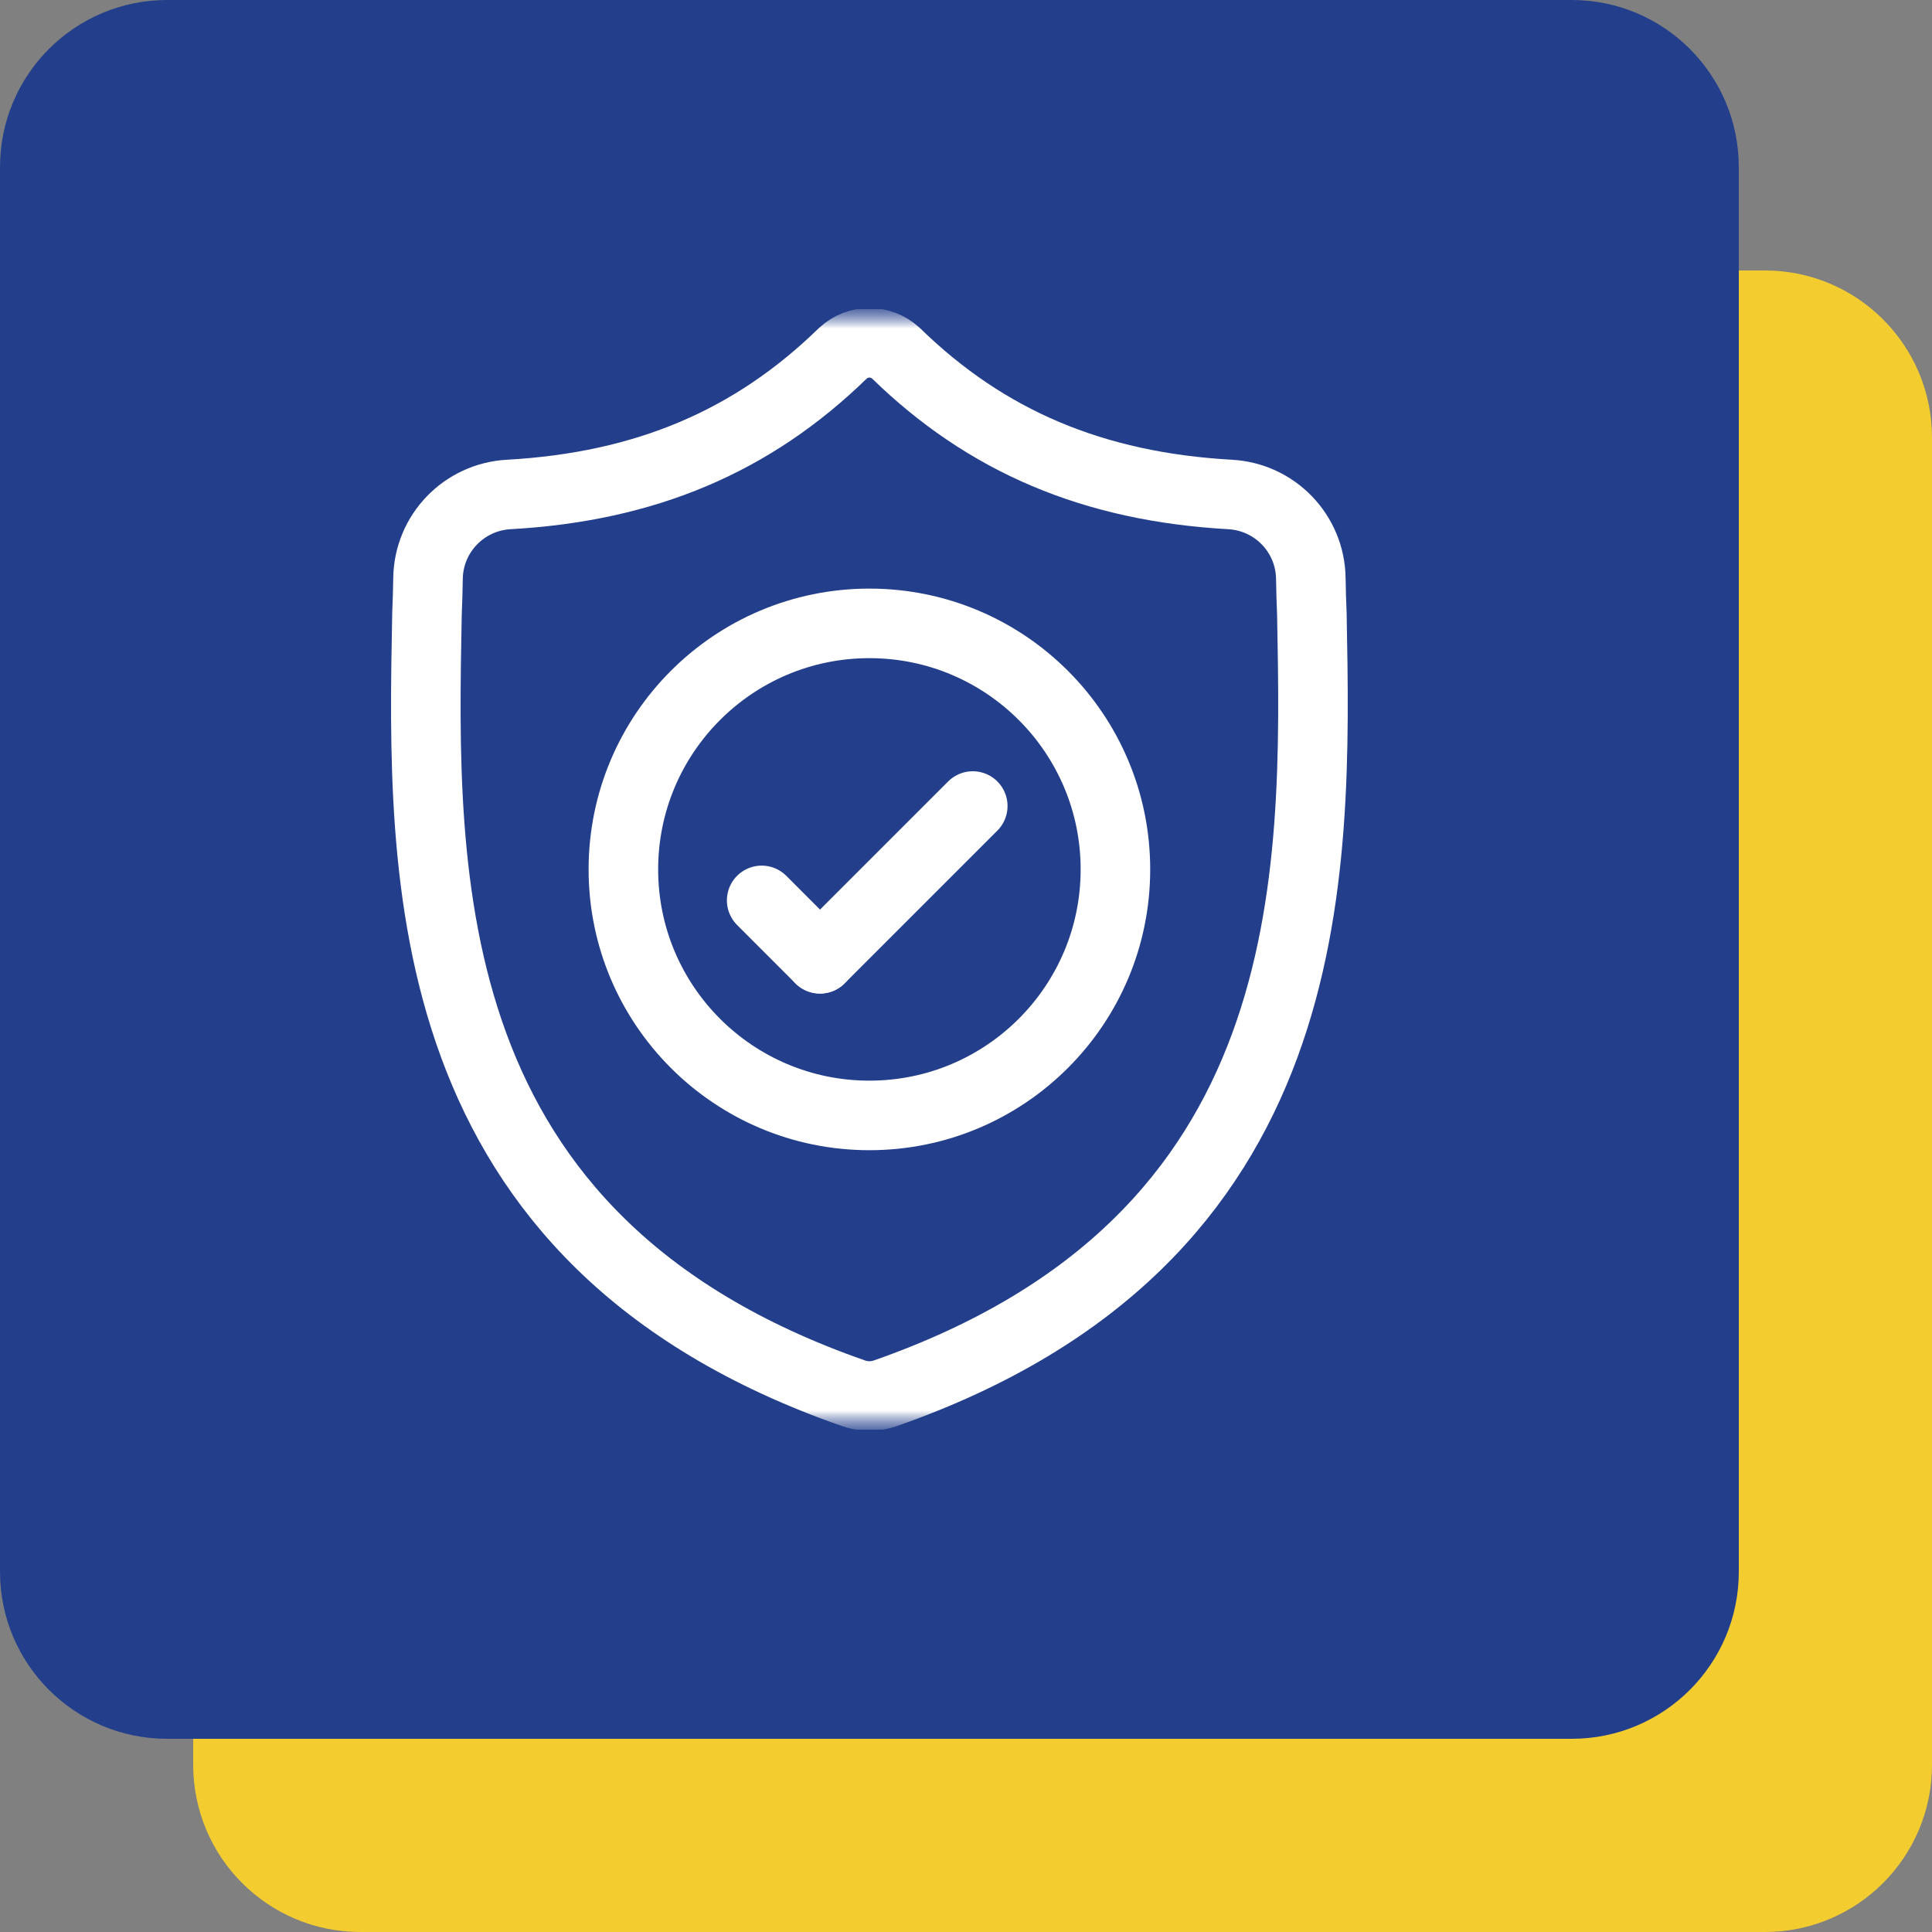
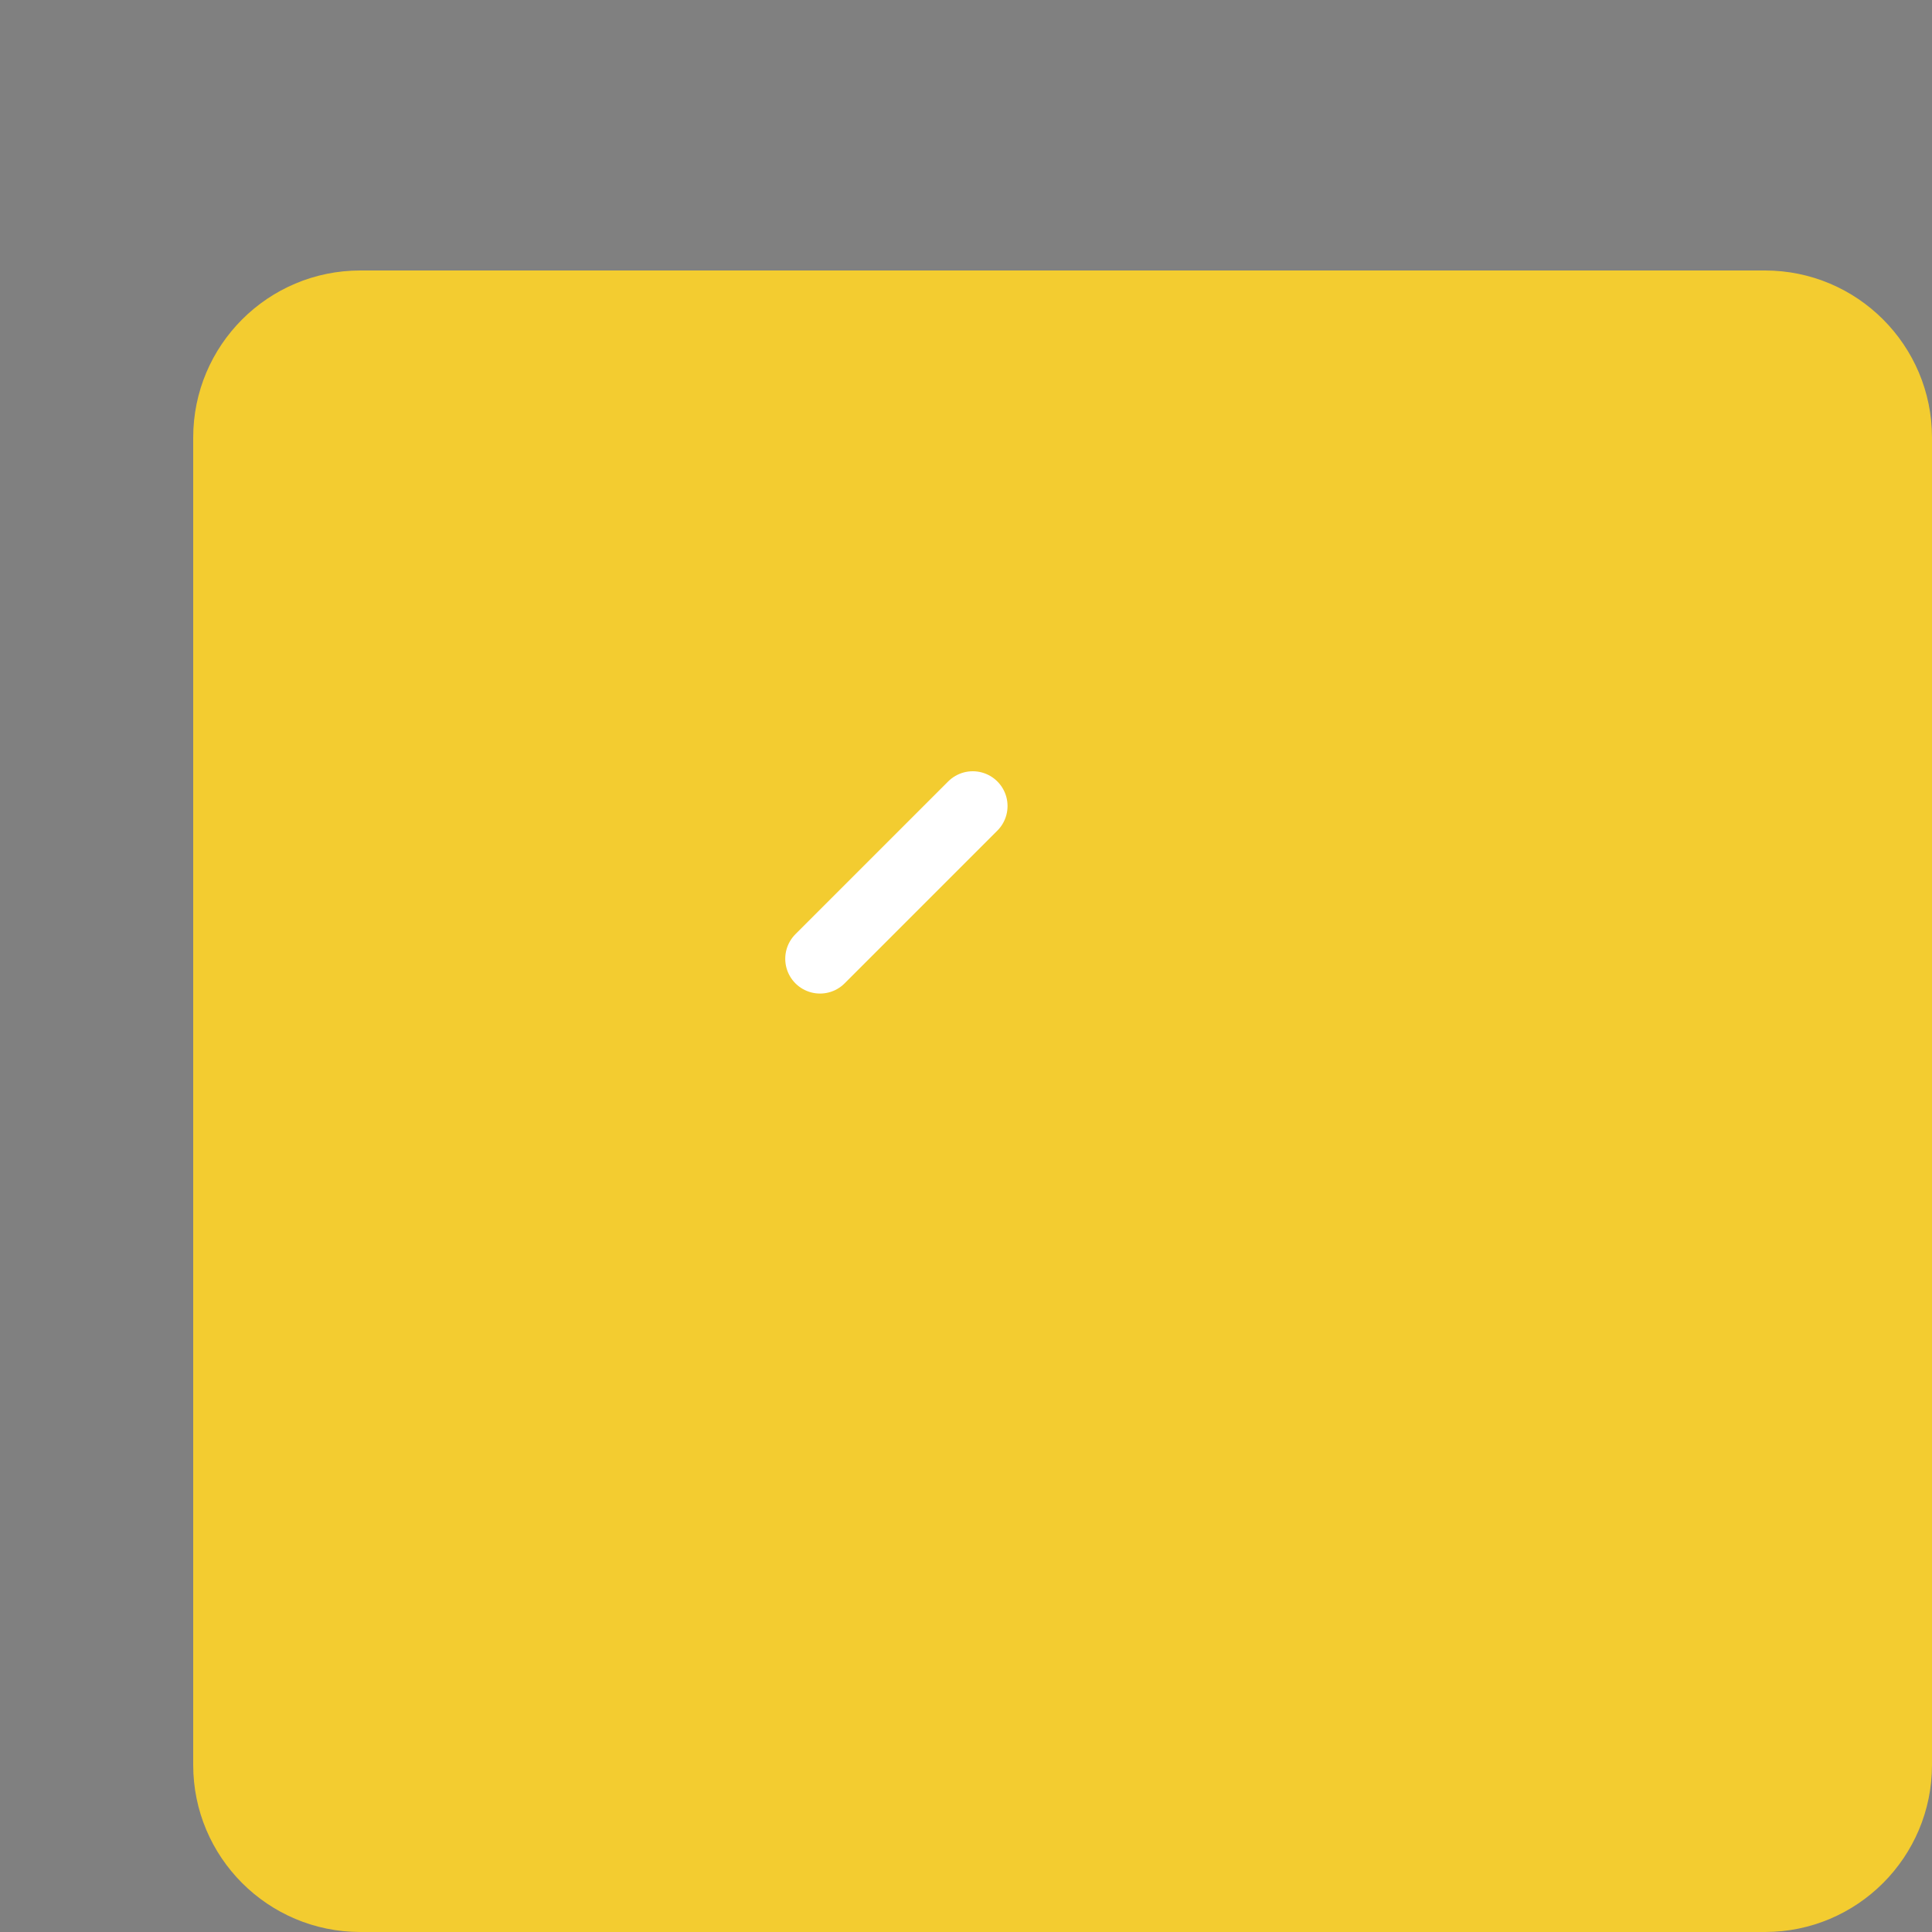
<svg xmlns="http://www.w3.org/2000/svg" width="50" height="50" viewBox="0 0 50 50" fill="none">
  <rect x="0" y="0" width="50" height="50" fill="#808080" stroke="none" />
  <g clip-path="url(#clip0_4446_1260)">
    <path d="M45.676 7H9.325C6.936 7 5 8.936 5 11.325V45.675C5 48.064 6.936 50 9.325 50H45.676C48.064 50 50 48.064 50 45.675V11.325C50 8.936 48.064 7 45.676 7Z" fill="#F3CC30" />
-     <path d="M40.676 0H4.325C1.936 0 0 1.936 0 4.325V40.676C0 43.064 1.936 45 4.325 45H40.676C43.064 45 45 43.064 45 40.676V4.325C45 1.936 43.064 0 40.676 0Z" fill="#233F8C" />
    <g clip-path="url(#clip1_4446_1260)">
      <mask id="mask0_4446_1260" style="mask-type:luminance" maskUnits="userSpaceOnUse" x="8" y="8" width="29" height="29">
        <path d="M37 8H8V37H37V8Z" fill="white" />
      </mask>
      <g mask="url(#mask0_4446_1260)">
        <mask id="mask1_4446_1260" style="mask-type:luminance" maskUnits="userSpaceOnUse" x="8" y="8" width="29" height="29">
          <path d="M8 8H37V37H8V8Z" fill="white" />
        </mask>
        <g mask="url(#mask1_4446_1260)">
-           <path d="M33.951 15.894C33.937 15.58 33.929 15.272 33.924 14.968C33.907 13.808 32.995 12.862 31.837 12.797C28.295 12.599 25.525 11.421 23.186 9.141C22.794 8.782 22.207 8.782 21.815 9.141C19.476 11.421 16.706 12.599 13.164 12.797C12.006 12.862 11.094 13.808 11.077 14.968C11.072 15.272 11.064 15.58 11.05 15.894C10.92 22.728 10.725 32.095 22.092 36.059C22.147 36.078 22.203 36.093 22.259 36.104L22.259 36.104C22.419 36.136 22.582 36.136 22.741 36.104C22.798 36.093 22.855 36.078 22.909 36.059C34.244 32.095 34.081 22.761 33.951 15.894Z" stroke="white" stroke-width="1.8" stroke-miterlimit="10" />
-           <path d="M28.867 22.5C28.867 26.016 26.016 28.867 22.5 28.867C18.984 28.867 16.133 26.016 16.133 22.5C16.133 18.984 18.984 16.133 22.5 16.133C26.016 16.133 28.867 18.984 28.867 22.5Z" stroke="white" stroke-width="1.8" stroke-miterlimit="10" />
          <path d="M25.175 20.86L21.222 24.813" stroke="white" stroke-width="1.8" stroke-miterlimit="10" stroke-linecap="round" />
-           <path d="M19.712 23.302L21.222 24.813" stroke="white" stroke-width="1.8" stroke-miterlimit="10" stroke-linecap="round" />
        </g>
      </g>
    </g>
  </g>
  <defs>
    <clipPath id="clip0_4446_1260">
      <rect width="50" height="50" fill="white" />
    </clipPath>
    <clipPath id="clip1_4446_1260">
      <rect width="29" height="29" fill="white" transform="translate(8 8)" />
    </clipPath>
  </defs>
</svg>